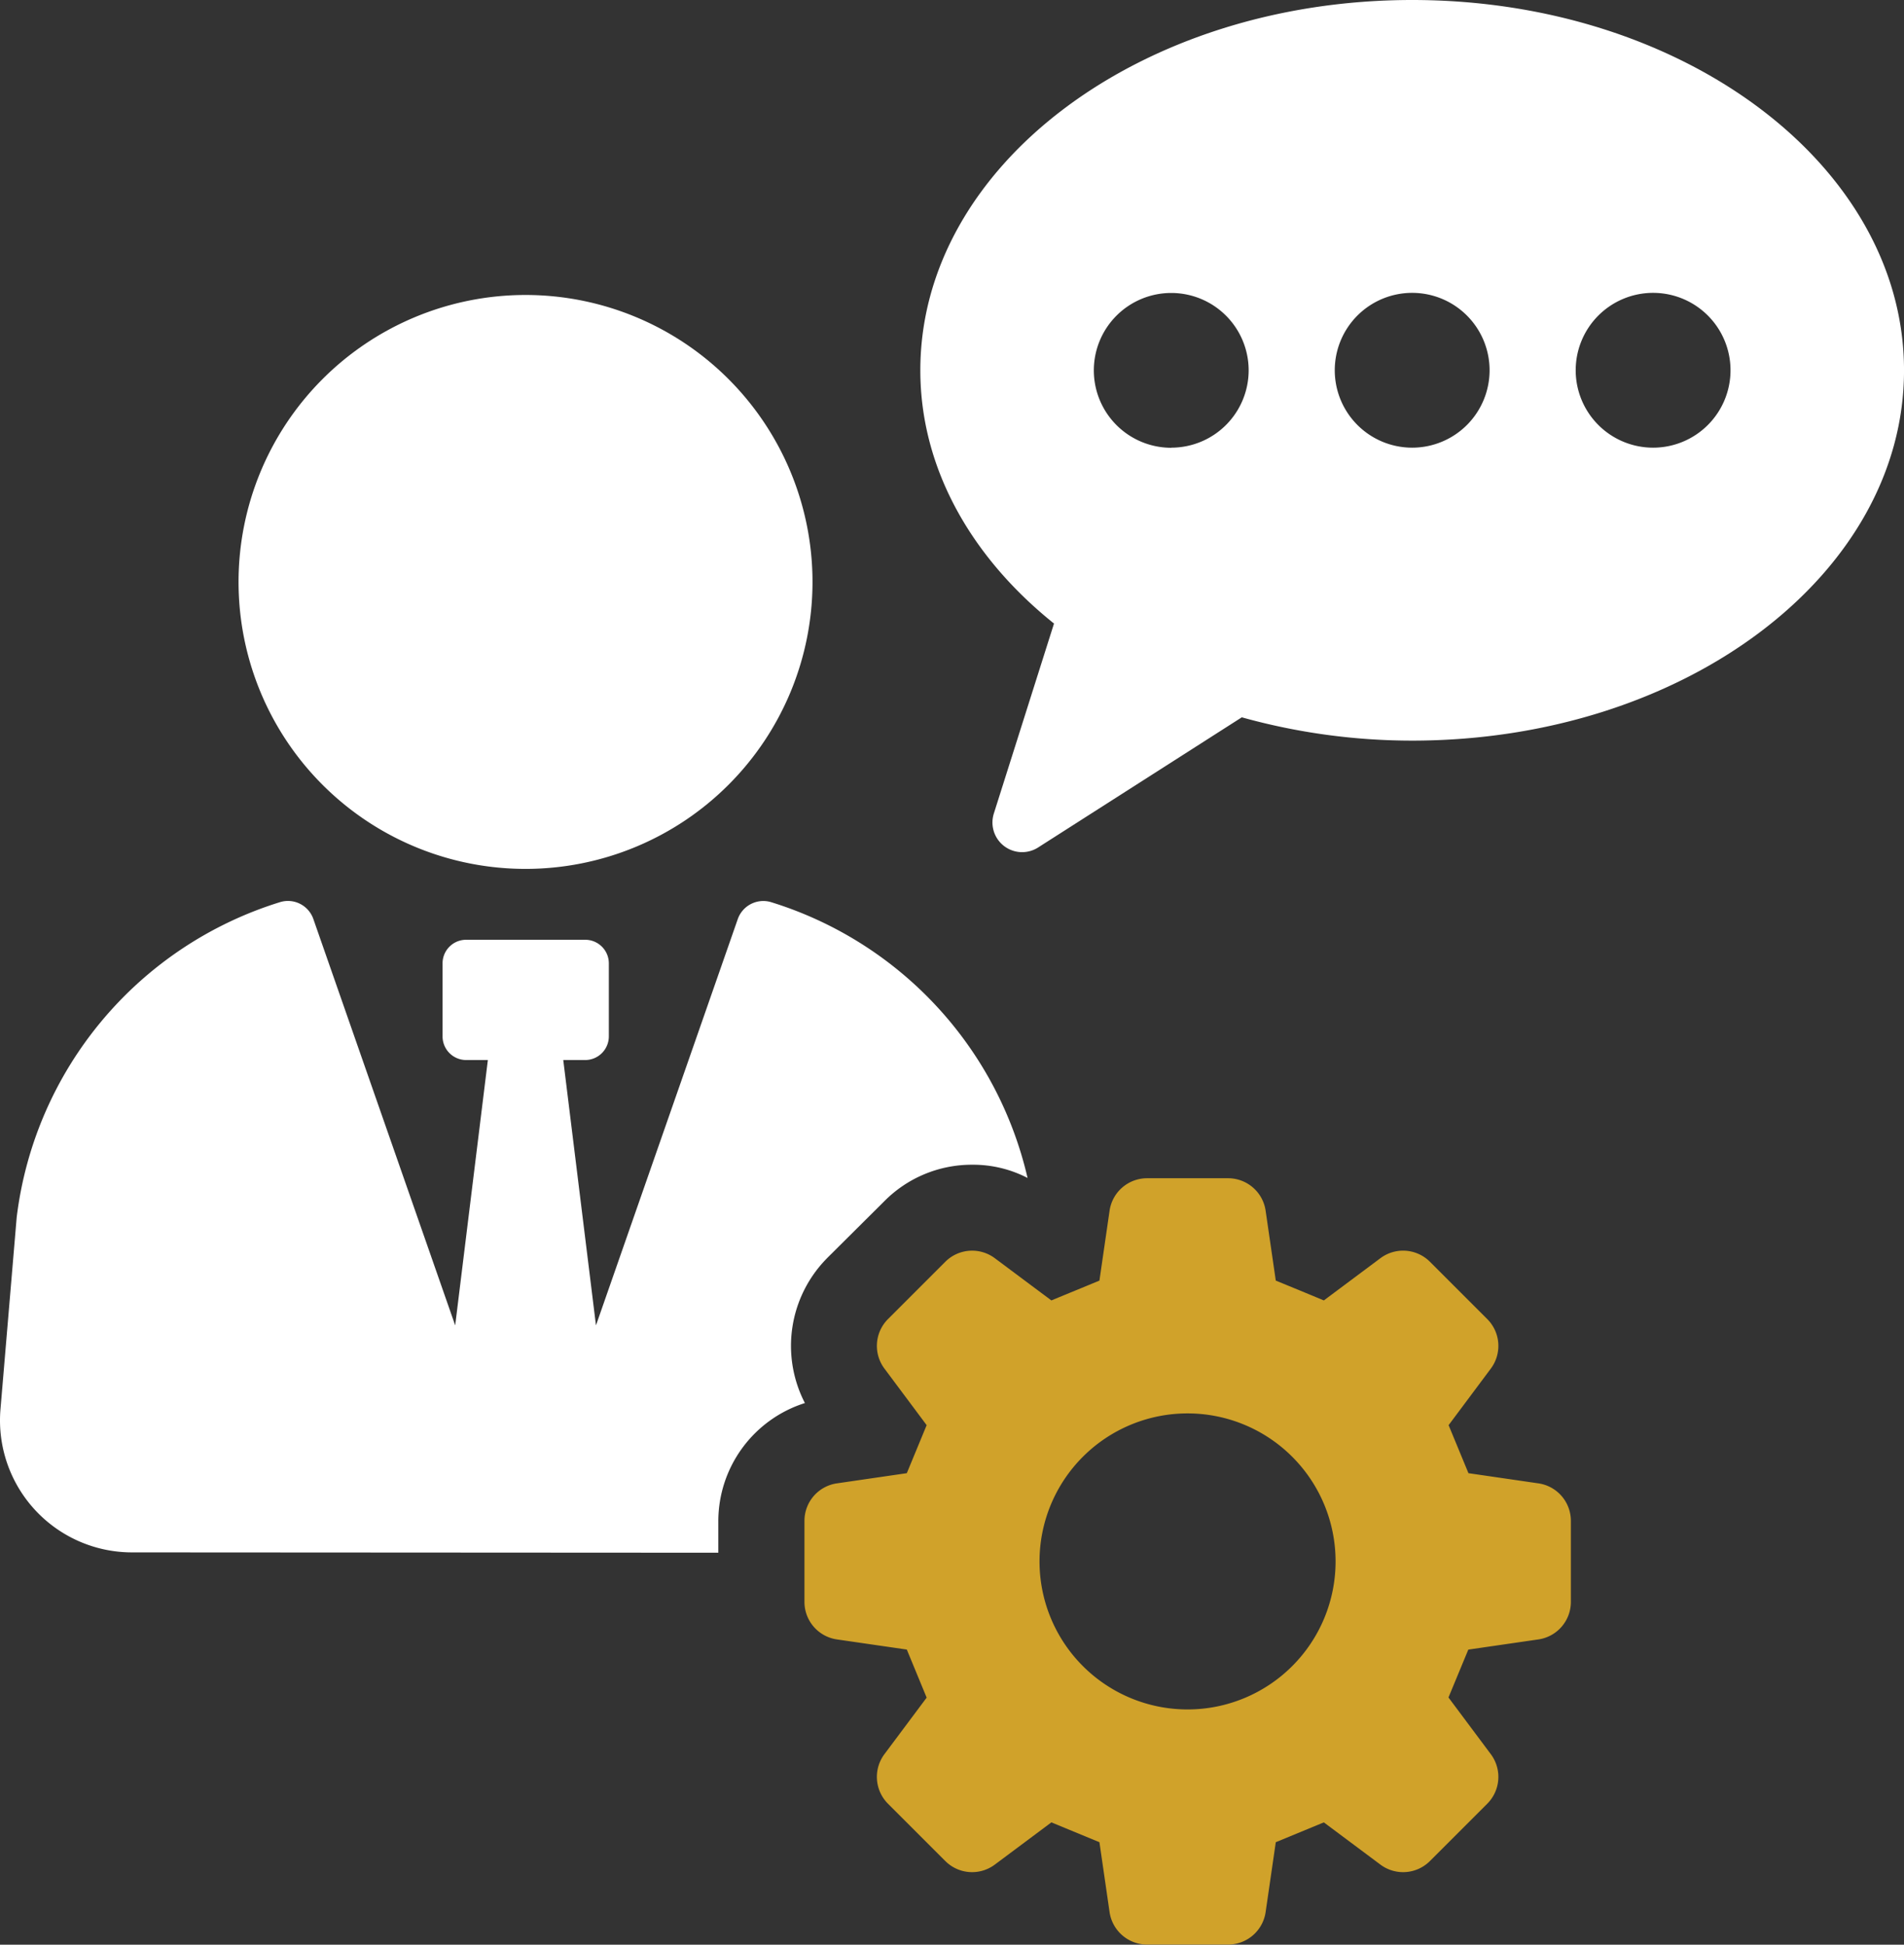
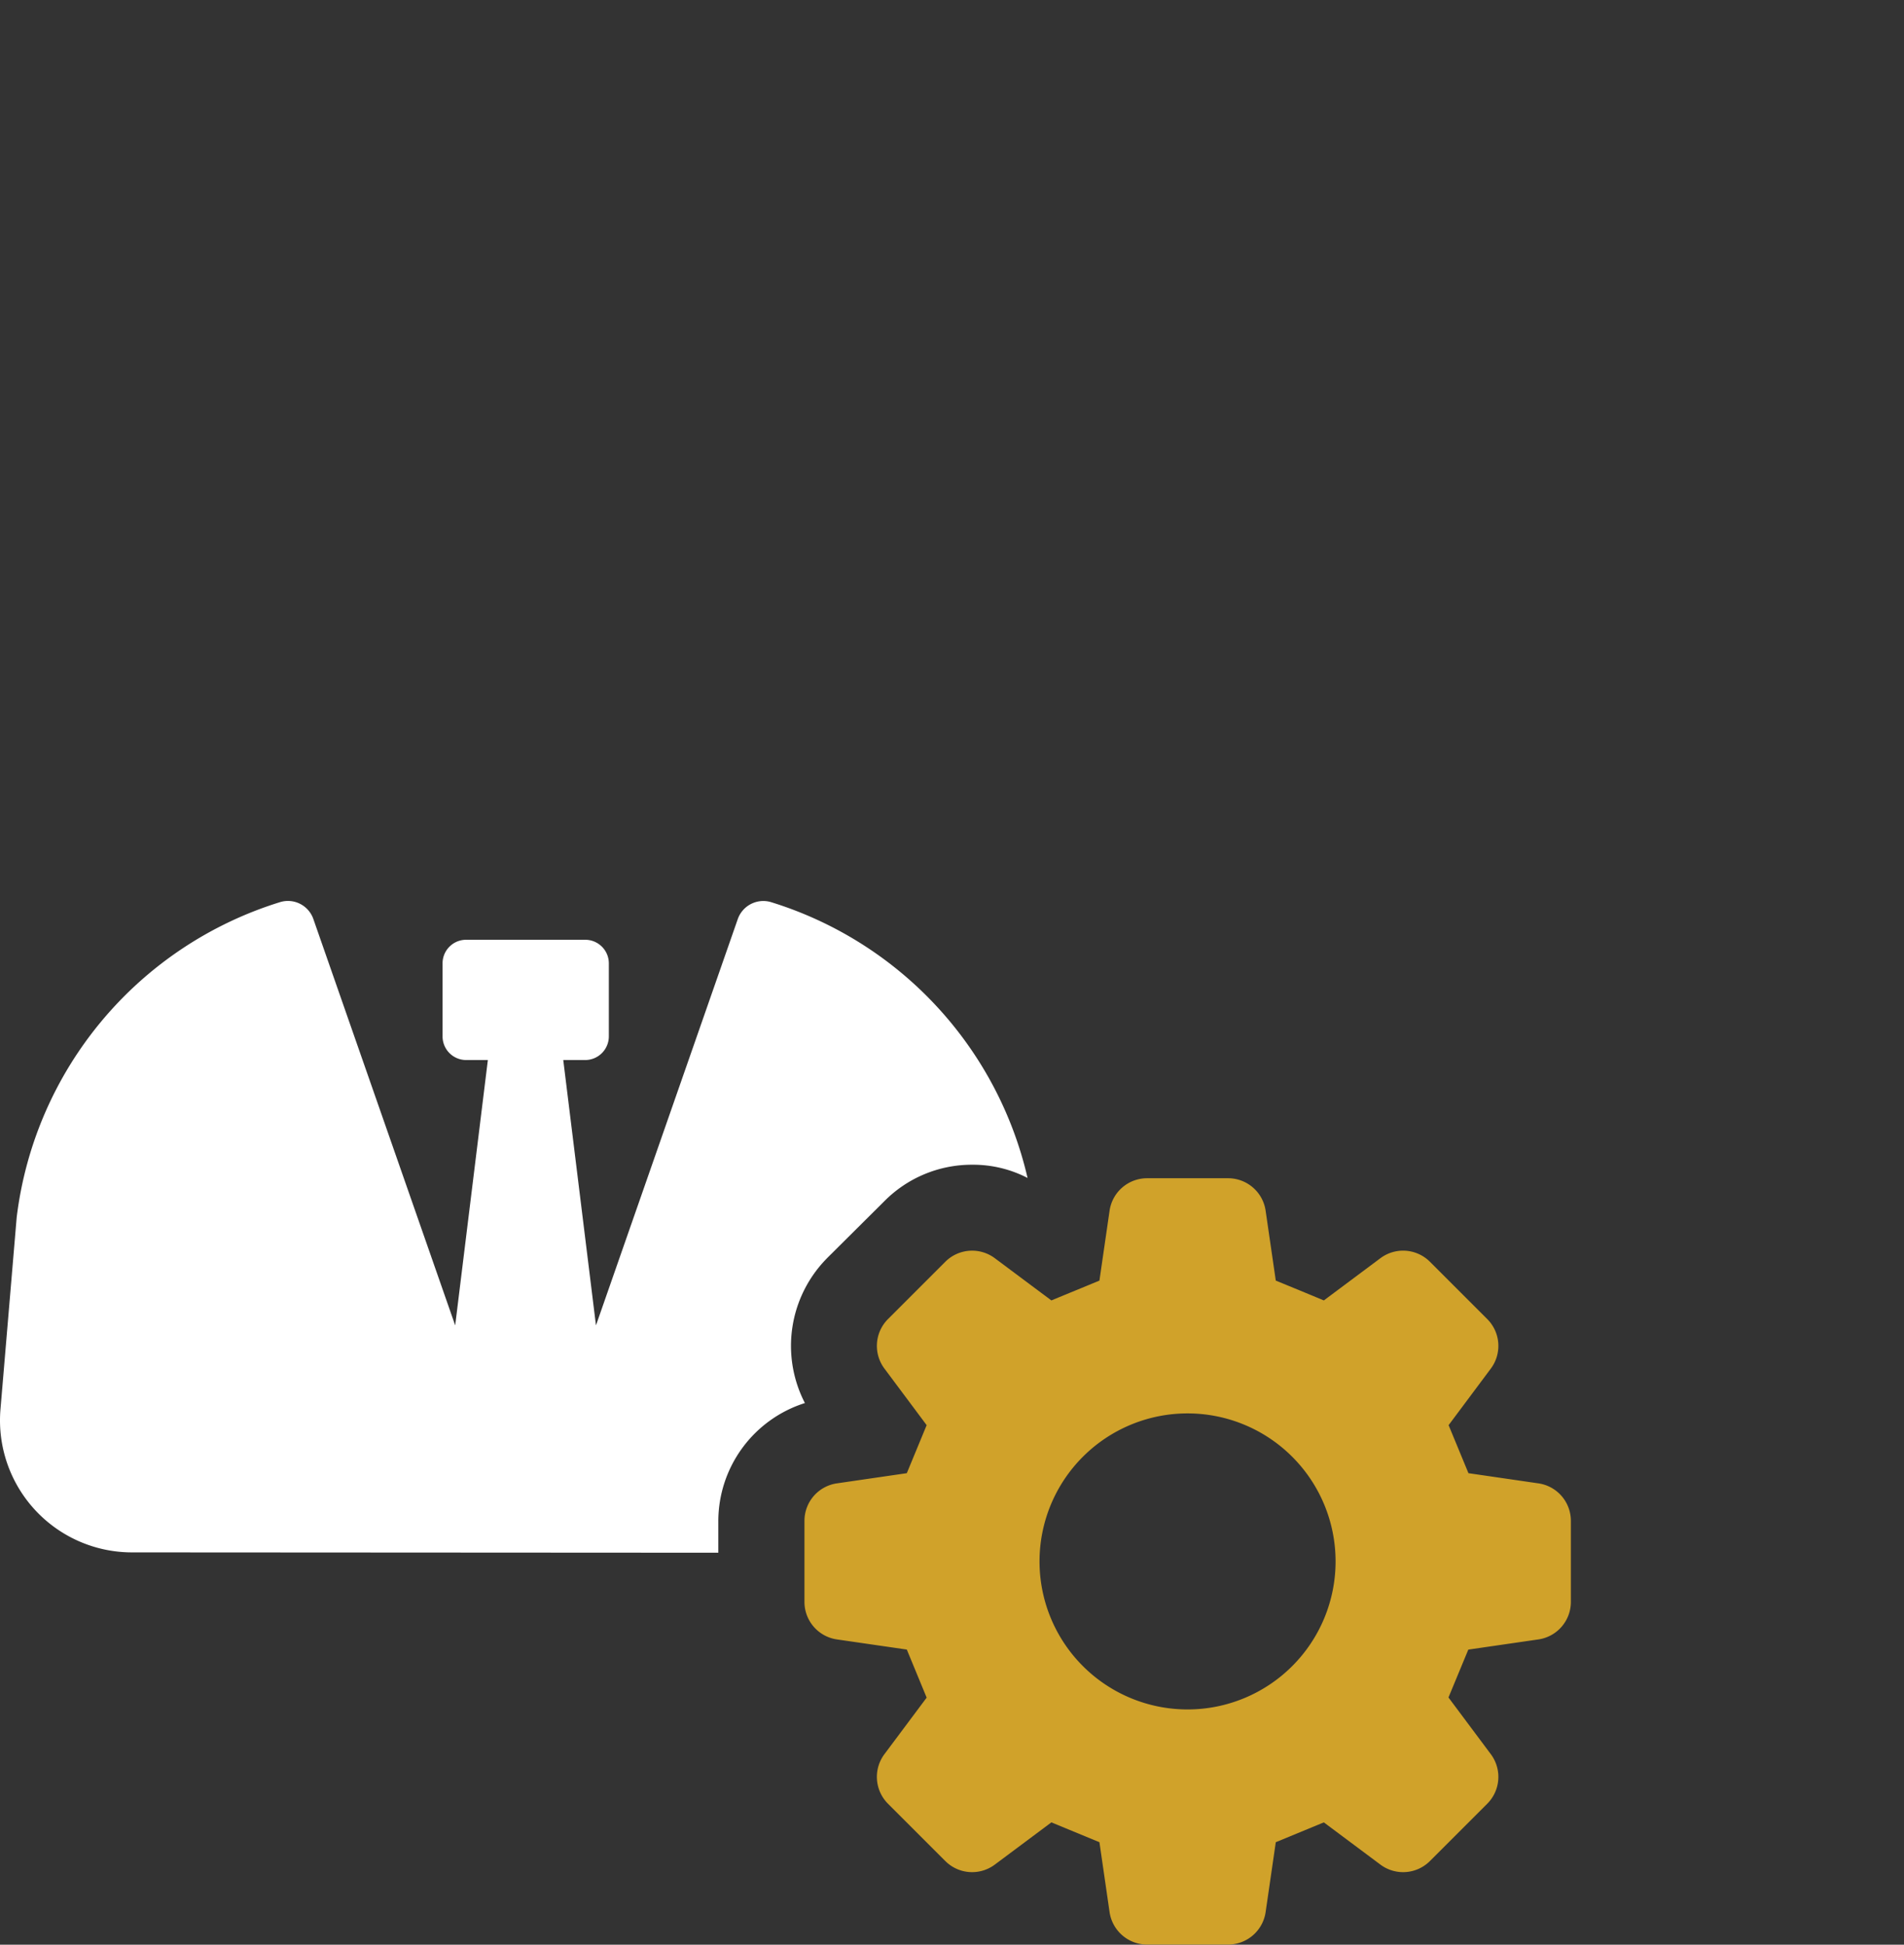
<svg xmlns="http://www.w3.org/2000/svg" width="86.384" height="88.237" viewBox="0 0 86.384 88.237">
  <rect x="0" y="0" width="86.384" height="88.237" fill="#333333" stroke="none" />
  <g id="Group_210" data-name="Group 210" transform="translate(0)">
-     <path id="Path_1760" data-name="Path 1760" d="M46.9,67.931A13.02,13.02,0,1,0,33.876,54.913,13.018,13.018,0,0,0,46.9,67.931" transform="translate(-23.053 -28.507)" fill="#fff" />
    <path id="Path_1761" data-name="Path 1761" d="M37.519,144.154l2.609-2.594a5.579,5.579,0,0,1,3.973-1.649,5.378,5.378,0,0,1,2.519.6A17.134,17.134,0,0,0,34.97,127.993a1.228,1.228,0,0,0-1.5.78L27.039,147.2l-1.484-12.039h.989a1.075,1.075,0,0,0,1.079-1.079v-3.313a1.072,1.072,0,0,0-1.079-1.065h-5.4a1.069,1.069,0,0,0-1.065,1.065v3.313a1.072,1.072,0,0,0,1.065,1.079h.99L20.652,147.2,14.22,128.772a1.221,1.221,0,0,0-1.5-.78A17.138,17.138,0,0,0,.757,142.3l-.735,8.7A5.989,5.989,0,0,0,5.99,157.5l26.6.015v-1.439a5.63,5.63,0,0,1,3.928-5.352,5.653,5.653,0,0,1,1-6.567" transform="translate(0 -87.064)" fill="#fff" />
    <path id="Path_1762" data-name="Path 1762" d="M147.507,181.161l-3.171-.462-.9-2.179,1.916-2.567a1.72,1.72,0,0,0-.163-2.246l-2.6-2.6a1.721,1.721,0,0,0-2.246-.163l-2.568,1.917c-.961-.4-1.218-.505-2.18-.9l-.461-3.171a1.72,1.72,0,0,0-1.7-1.473h-3.68a1.72,1.72,0,0,0-1.7,1.473l-.46,3.171c-.962.4-1.218.5-2.18.9l-2.568-1.917a1.721,1.721,0,0,0-2.245.163l-2.6,2.6a1.72,1.72,0,0,0-.163,2.244l1.917,2.569-.9,2.179-3.171.462a1.719,1.719,0,0,0-1.473,1.7v3.681a1.72,1.72,0,0,0,1.473,1.7l3.171.46.9,2.181-1.917,2.567a1.723,1.723,0,0,0,.163,2.247l2.6,2.6a1.72,1.72,0,0,0,2.245.163l2.568-1.917,2.18.9.46,3.171a1.721,1.721,0,0,0,1.7,1.473h3.68a1.721,1.721,0,0,0,1.7-1.473l.461-3.171,2.18-.9,2.568,1.917a1.721,1.721,0,0,0,2.246-.163l2.6-2.6a1.722,1.722,0,0,0,.163-2.247l-1.922-2.574.9-2.172,3.18-.462a1.72,1.72,0,0,0,1.473-1.7v-3.681a1.719,1.719,0,0,0-1.473-1.7m-15.918,10.258a6.716,6.716,0,1,1,6.716-6.716,6.716,6.716,0,0,1-6.716,6.716" transform="translate(-77.713 -113.857)" fill="#d0a22a" />
-     <path id="Path_1763" data-name="Path 1763" d="M153.008,0c-12.324,0-22.314,7.523-22.314,16.8,0,4.451,2.314,8.486,6.065,11.492l-2.73,8.621a1.346,1.346,0,0,0,2.008,1.54l9.242-5.906a28.788,28.788,0,0,0,7.731,1.057c12.324,0,22.314-7.523,22.314-16.8S165.332,0,153.008,0M142.077,20.317A3.512,3.512,0,1,1,145.59,16.8a3.512,3.512,0,0,1-3.513,3.512m10.931,0a3.512,3.512,0,1,1,3.513-3.512,3.512,3.512,0,0,1-3.513,3.512m10.931,0a3.512,3.512,0,1,1,3.513-3.512,3.512,3.512,0,0,1-3.513,3.512" transform="translate(-88.939)" fill="#fff" />
-     <rect id="Rectangle_173" data-name="Rectangle 173" width="86.384" height="88.237" transform="translate(0)" fill="none" />
  </g>
</svg>